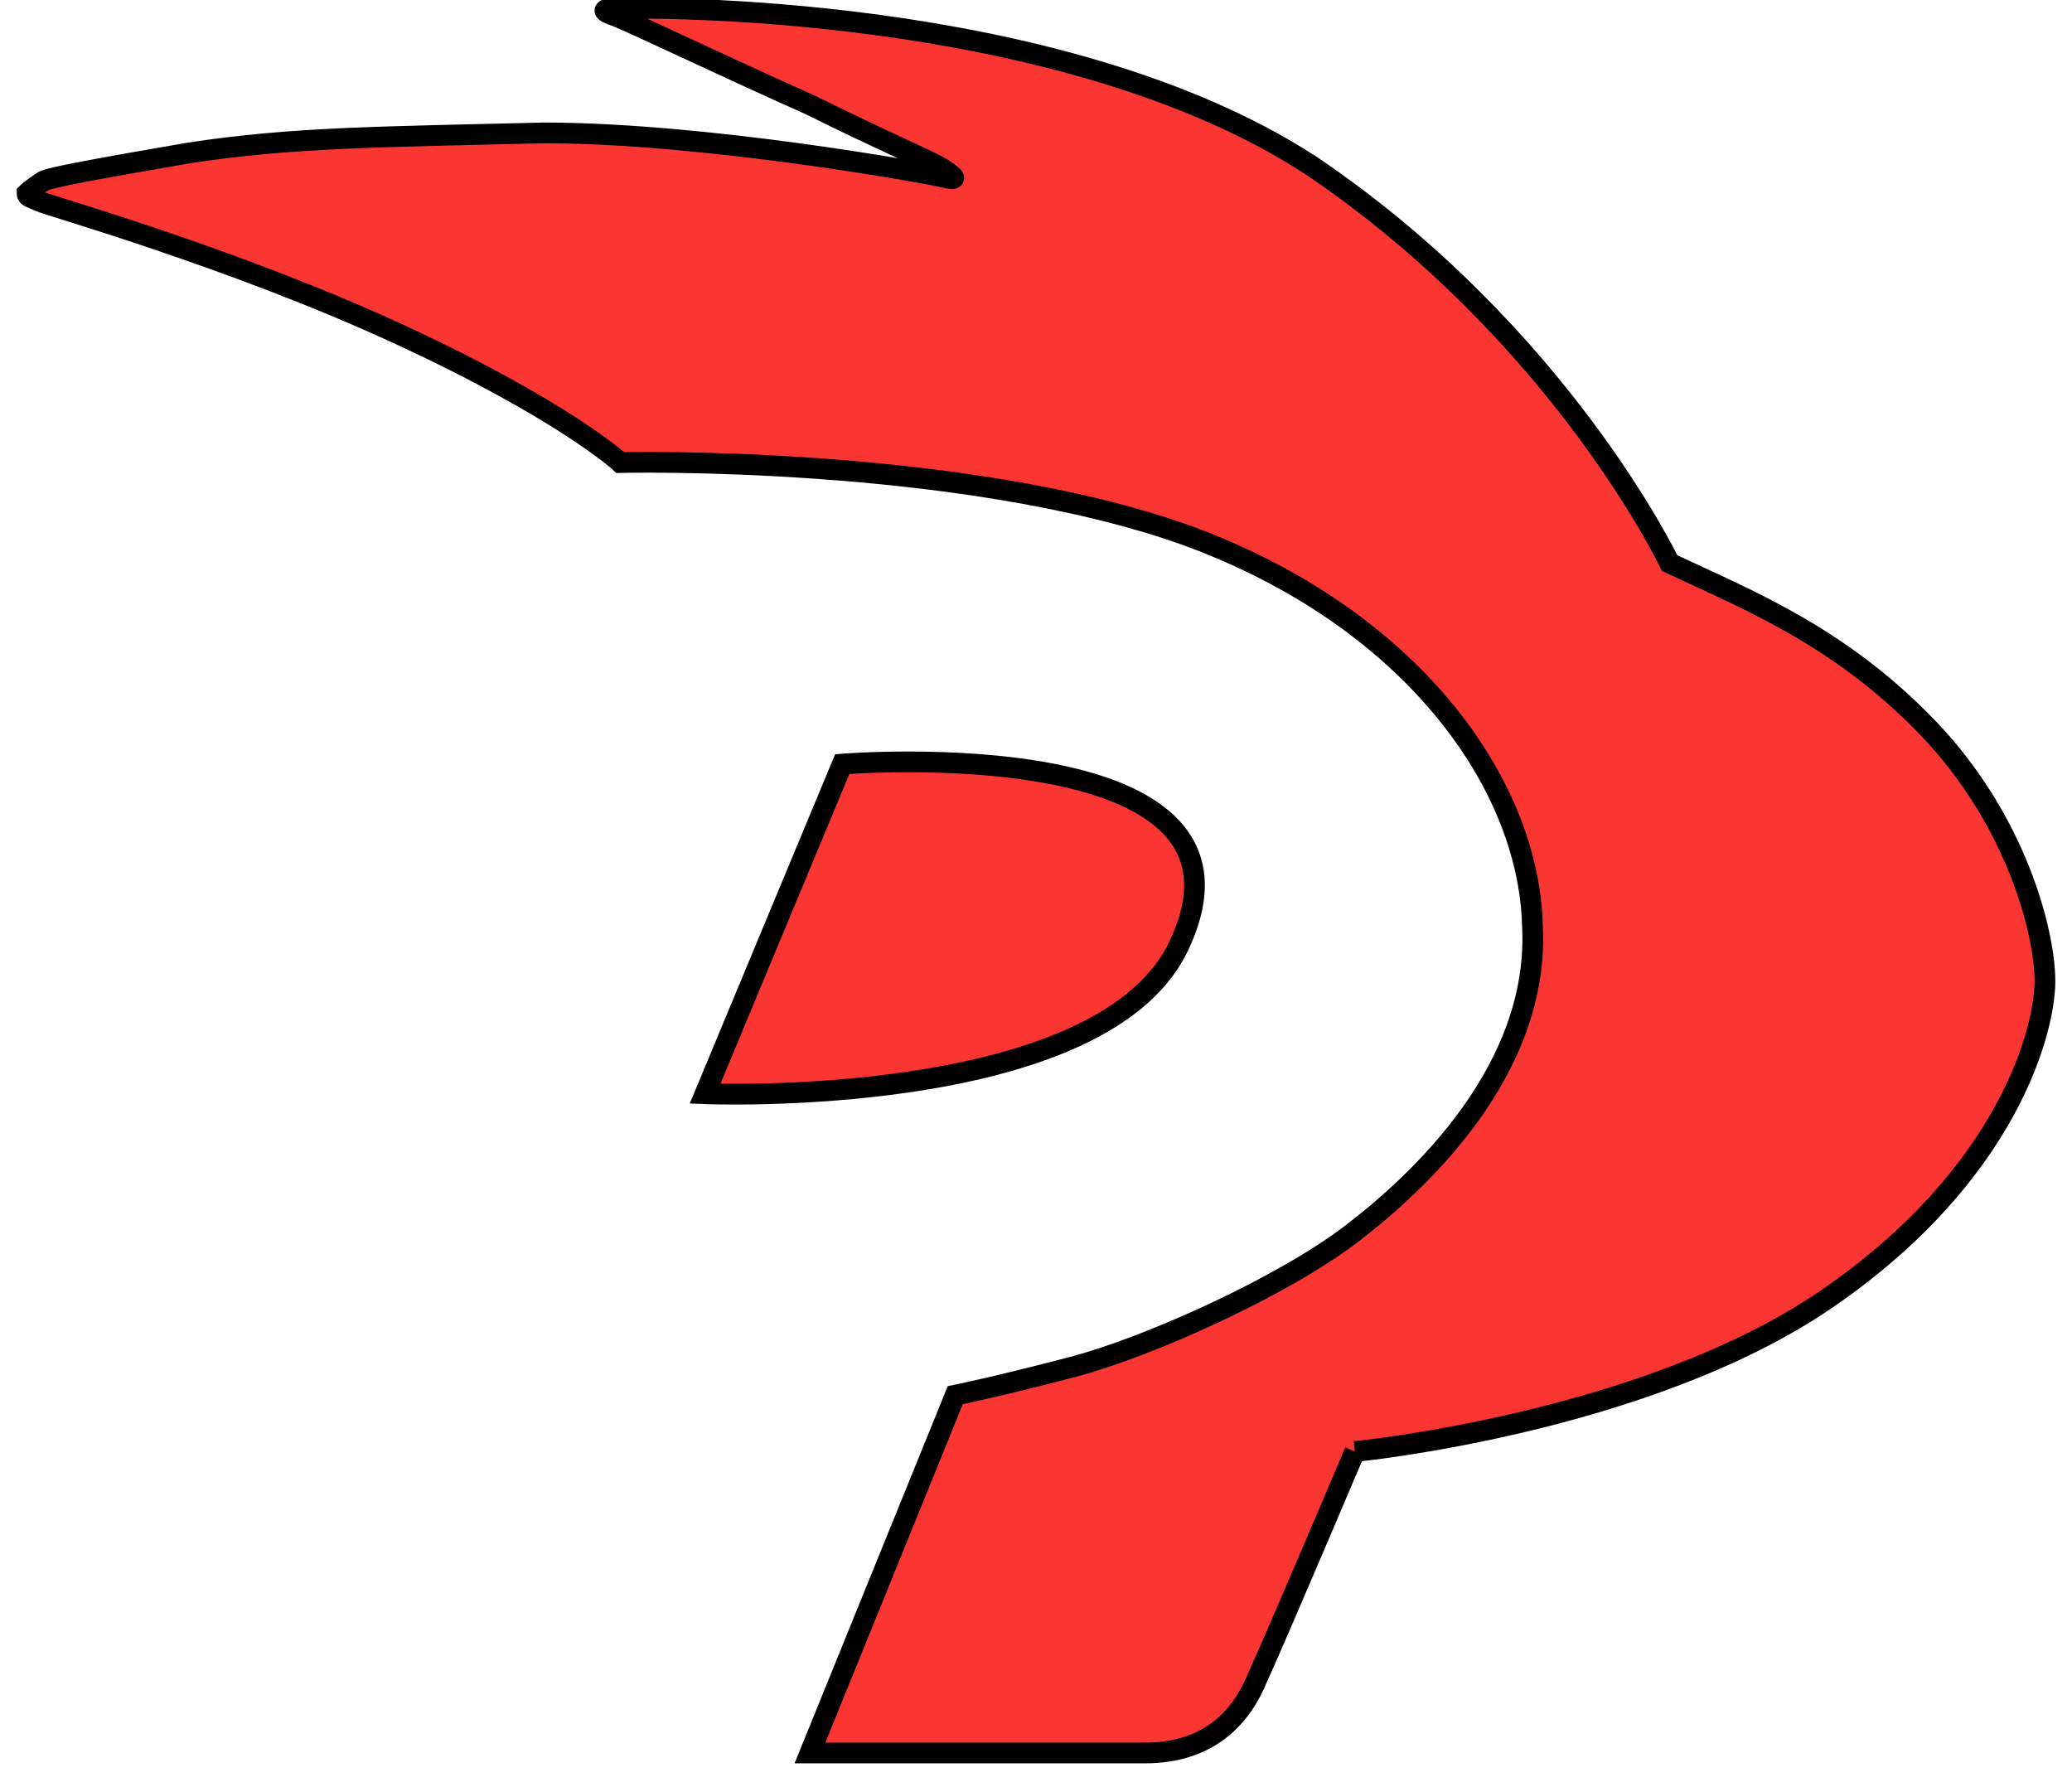
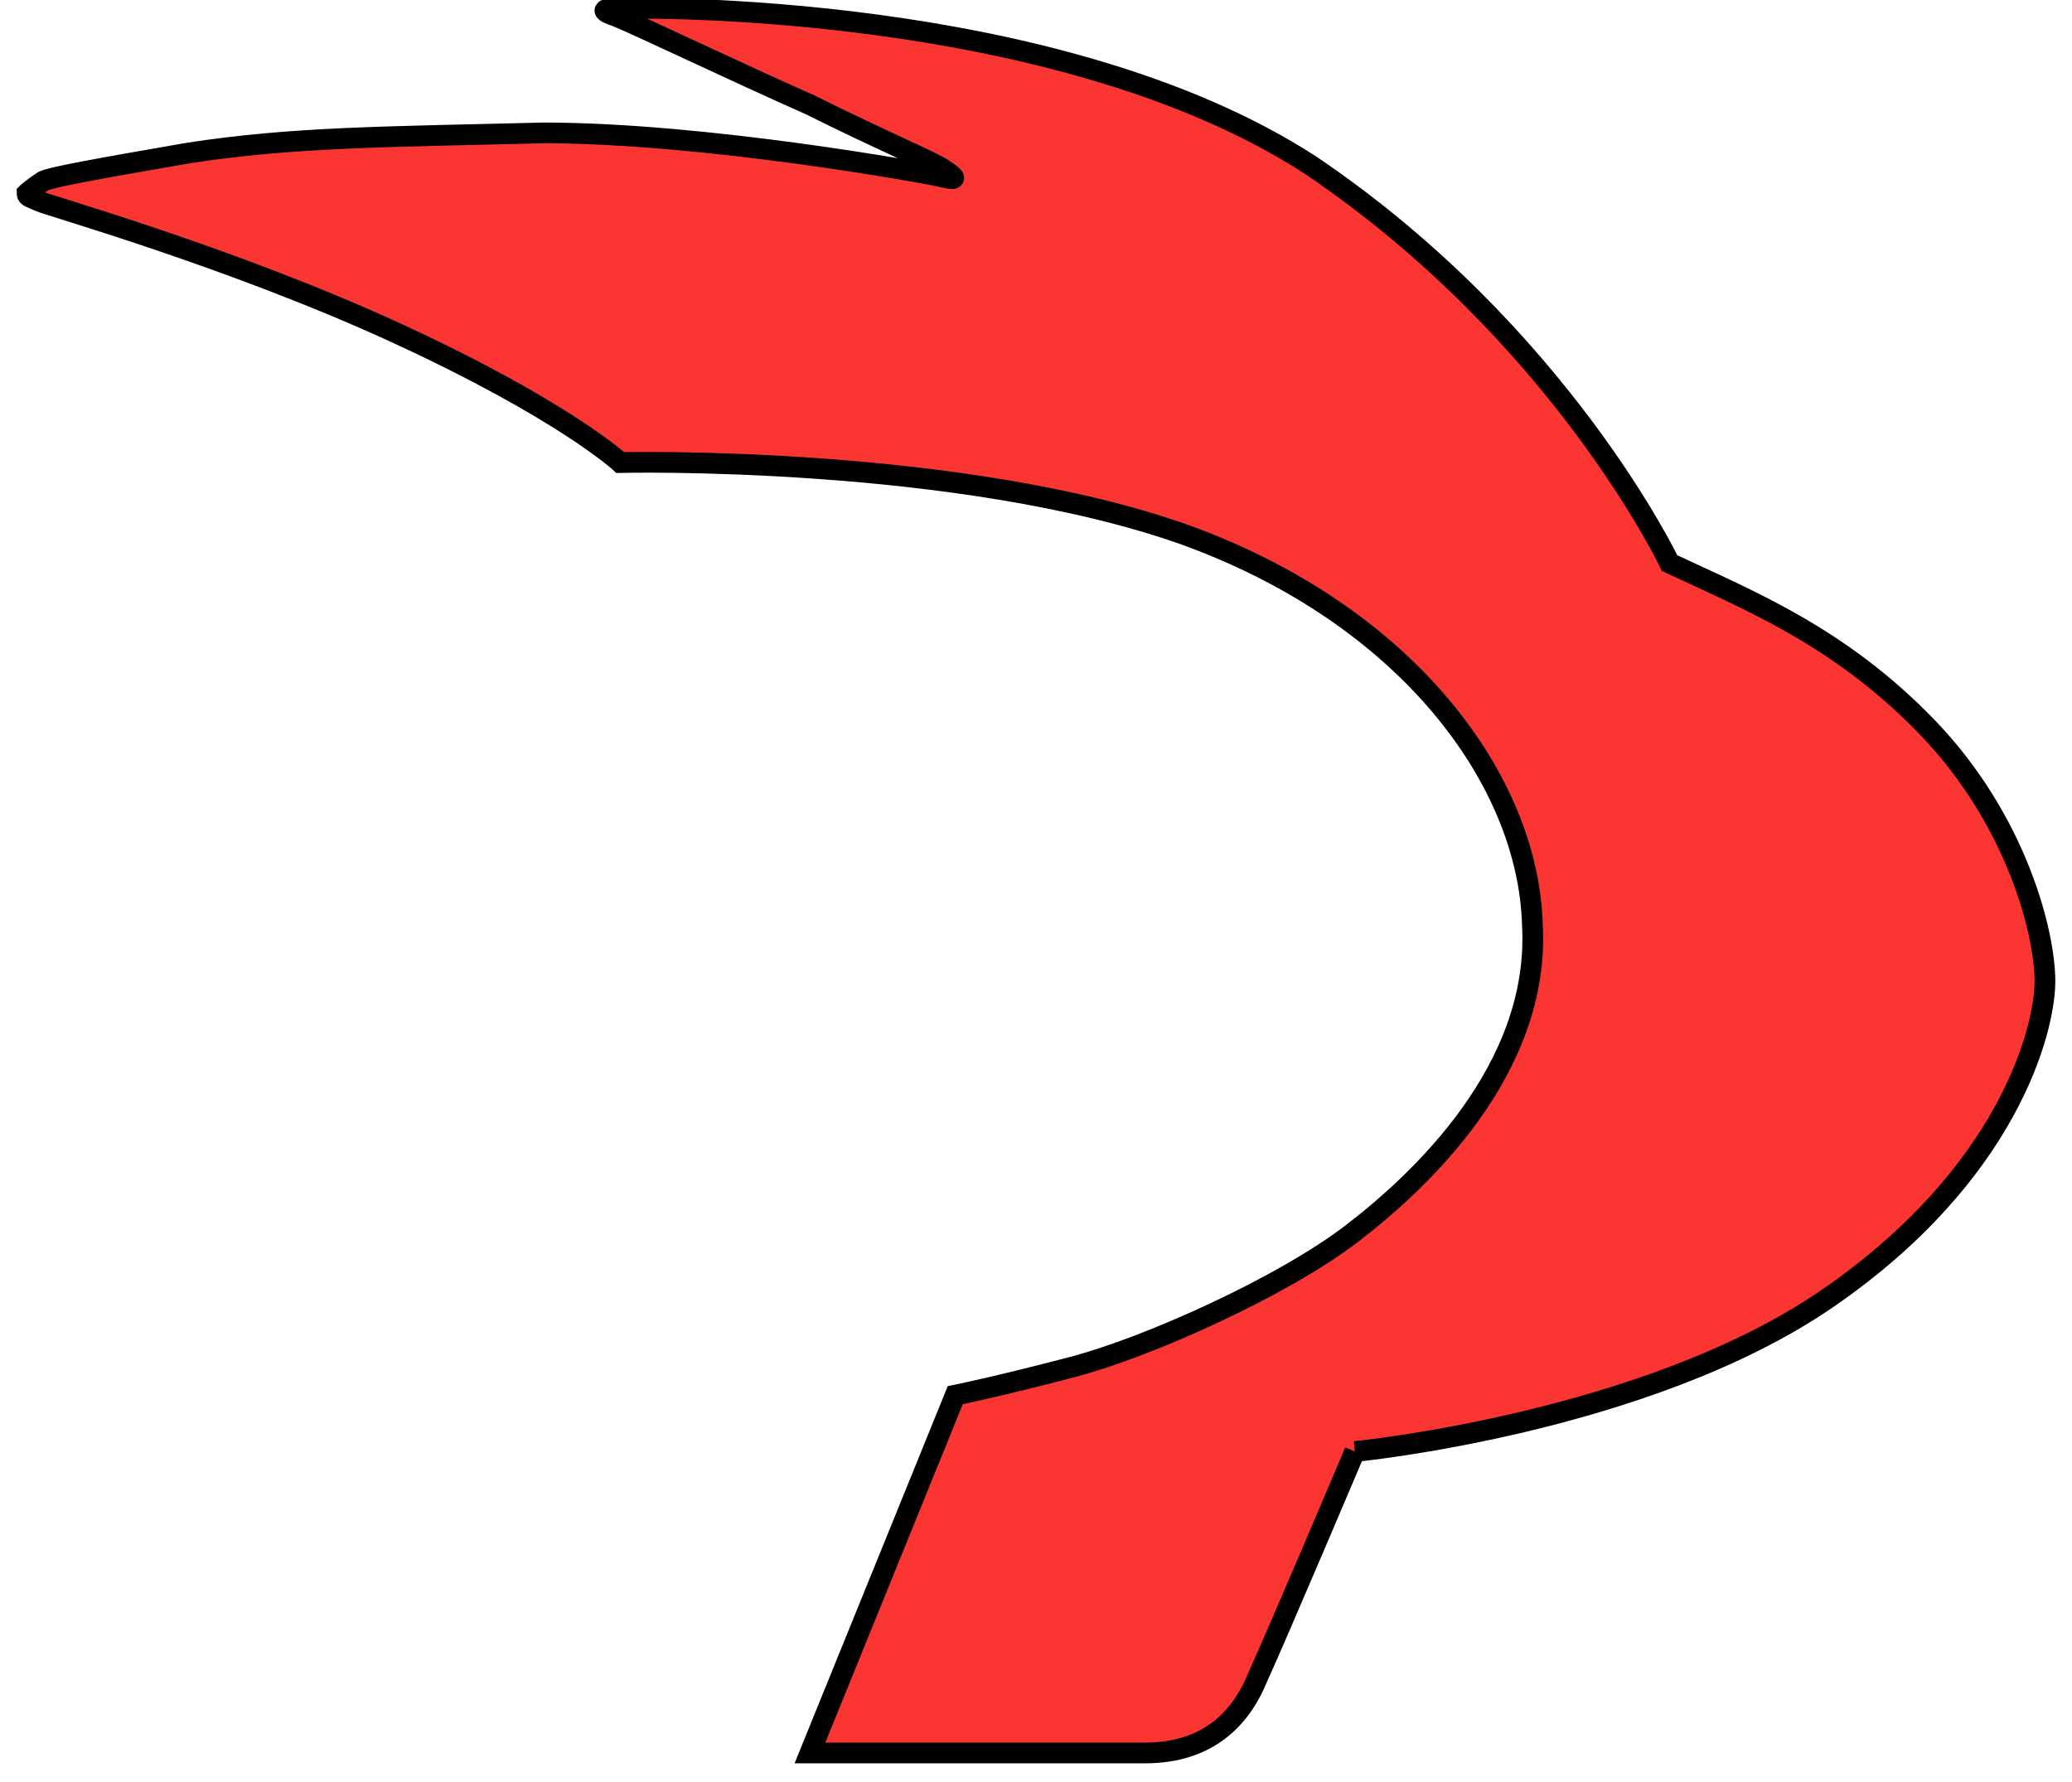
<svg xmlns="http://www.w3.org/2000/svg" width="100" height="86">
  <g>
    <title>Layer 1</title>
    <style transform="matrix(0.028,0,0,0.028,0,0) " type="text/css">.st0{fill:#FA3532;}</style>
    <g stroke="null" id="svg_7">
      <path stroke="null" id="svg_5" d="m65.387,70.052c0,0 14.024,-1.358 22.789,-7.373c8.765,-6.014 10.518,-12.999 10.518,-15.327c0,-2.328 -1.363,-7.761 -5.649,-12.223s-8.765,-6.208 -12.466,-7.955c0,0 -5.259,-11.059 -17.335,-19.207c-12.271,-7.955 -32.528,-7.567 -33.112,-7.567s-1.558,0 -0.39,0.388c0.974,0.388 5.843,2.716 9.349,4.268c3.506,1.746 5.843,2.716 6.428,3.104s0.779,0.582 0,0.388c-0.779,-0.194 -11.492,-2.134 -19.283,-2.134c-7.791,0.194 -12.076,0.194 -17.14,0.97c-4.48,0.776 -6.622,1.164 -7.012,1.358c-0.584,0.388 -0.779,0.582 -0.779,0.582c0,0.194 0.195,0.194 0.584,0.388s9.349,2.716 17.335,6.402s10.713,6.208 10.713,6.208s16.361,-0.388 27.269,3.492c10.713,3.88 16.556,11.835 16.751,18.819c0.39,6.985 -5.454,12.417 -8.765,14.939c-3.311,2.522 -9.739,5.432 -13.44,6.402s-5.649,1.358 -5.649,1.358l-7.012,17.267l16.167,0c3.116,0 4.675,-1.746 5.454,-3.686c0.974,-2.134 4.675,-10.865 4.675,-10.865" class="st0" />
-       <path stroke="null" id="svg_6" d="m56.817,45.8c5.259,-10.671 -16.167,-8.925 -16.167,-8.925l-6.622,15.909c0,0 18.893,0.776 22.789,-6.985" class="st0" />
    </g>
  </g>
</svg>